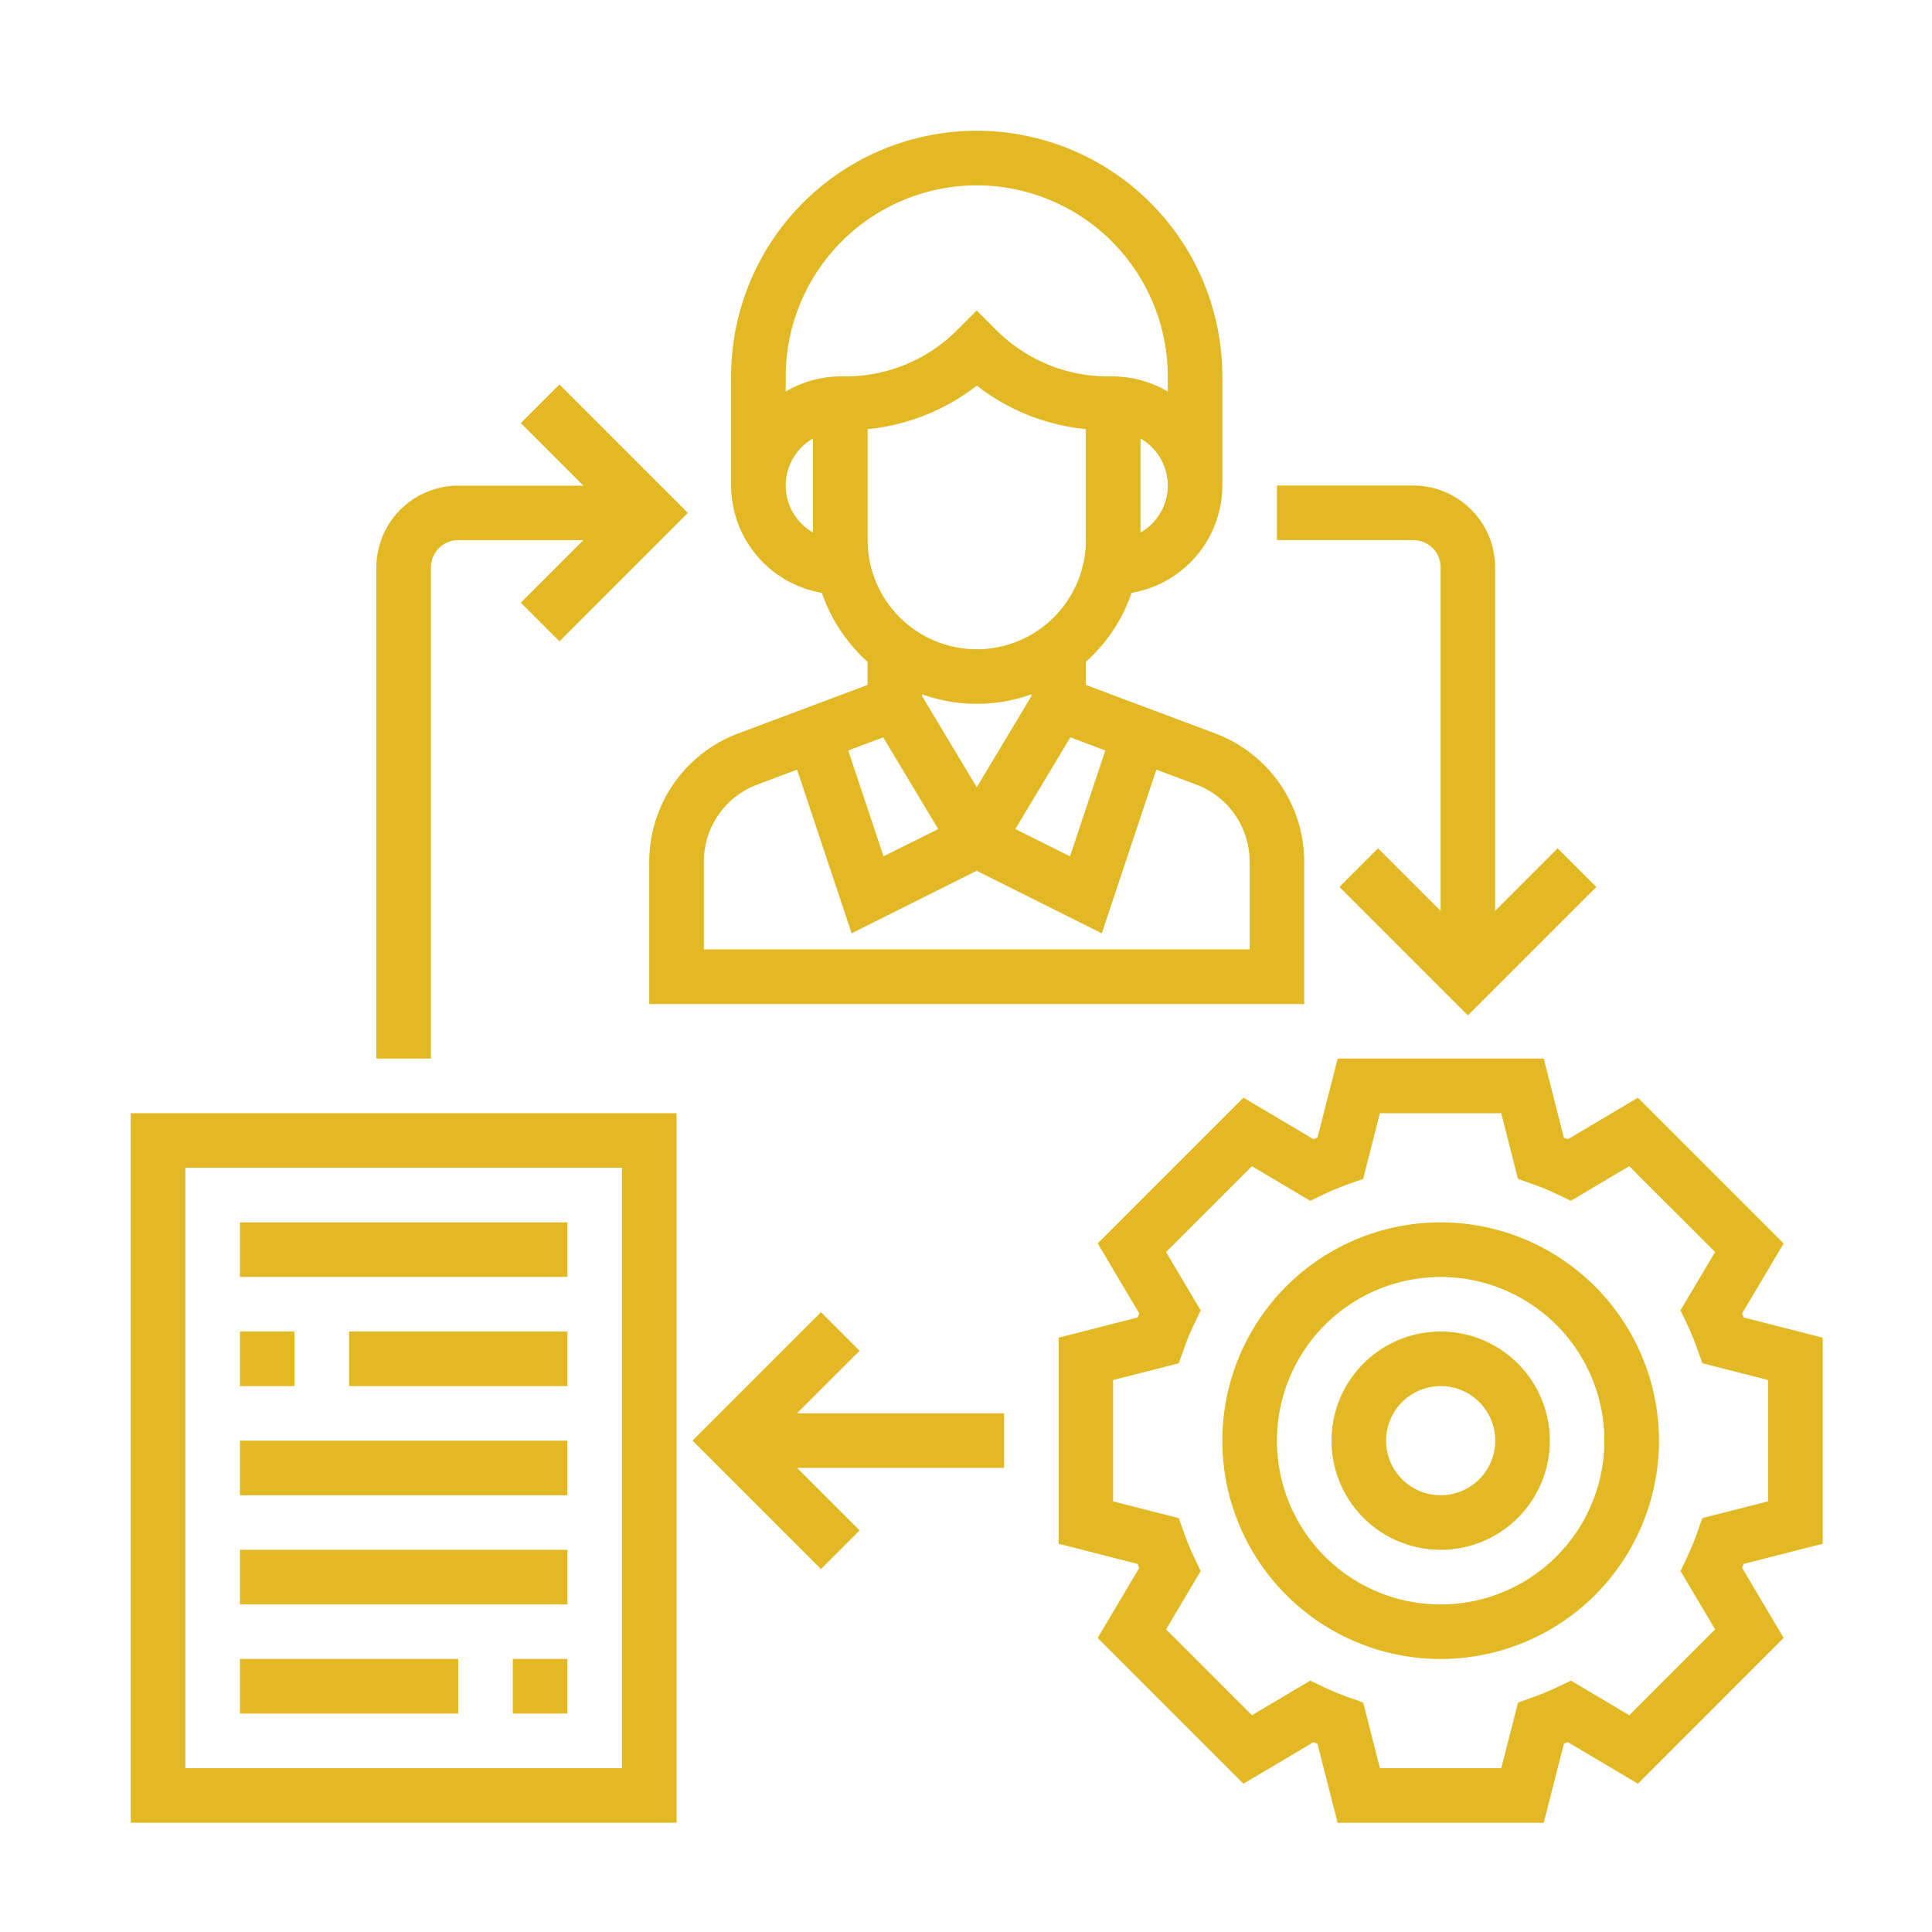
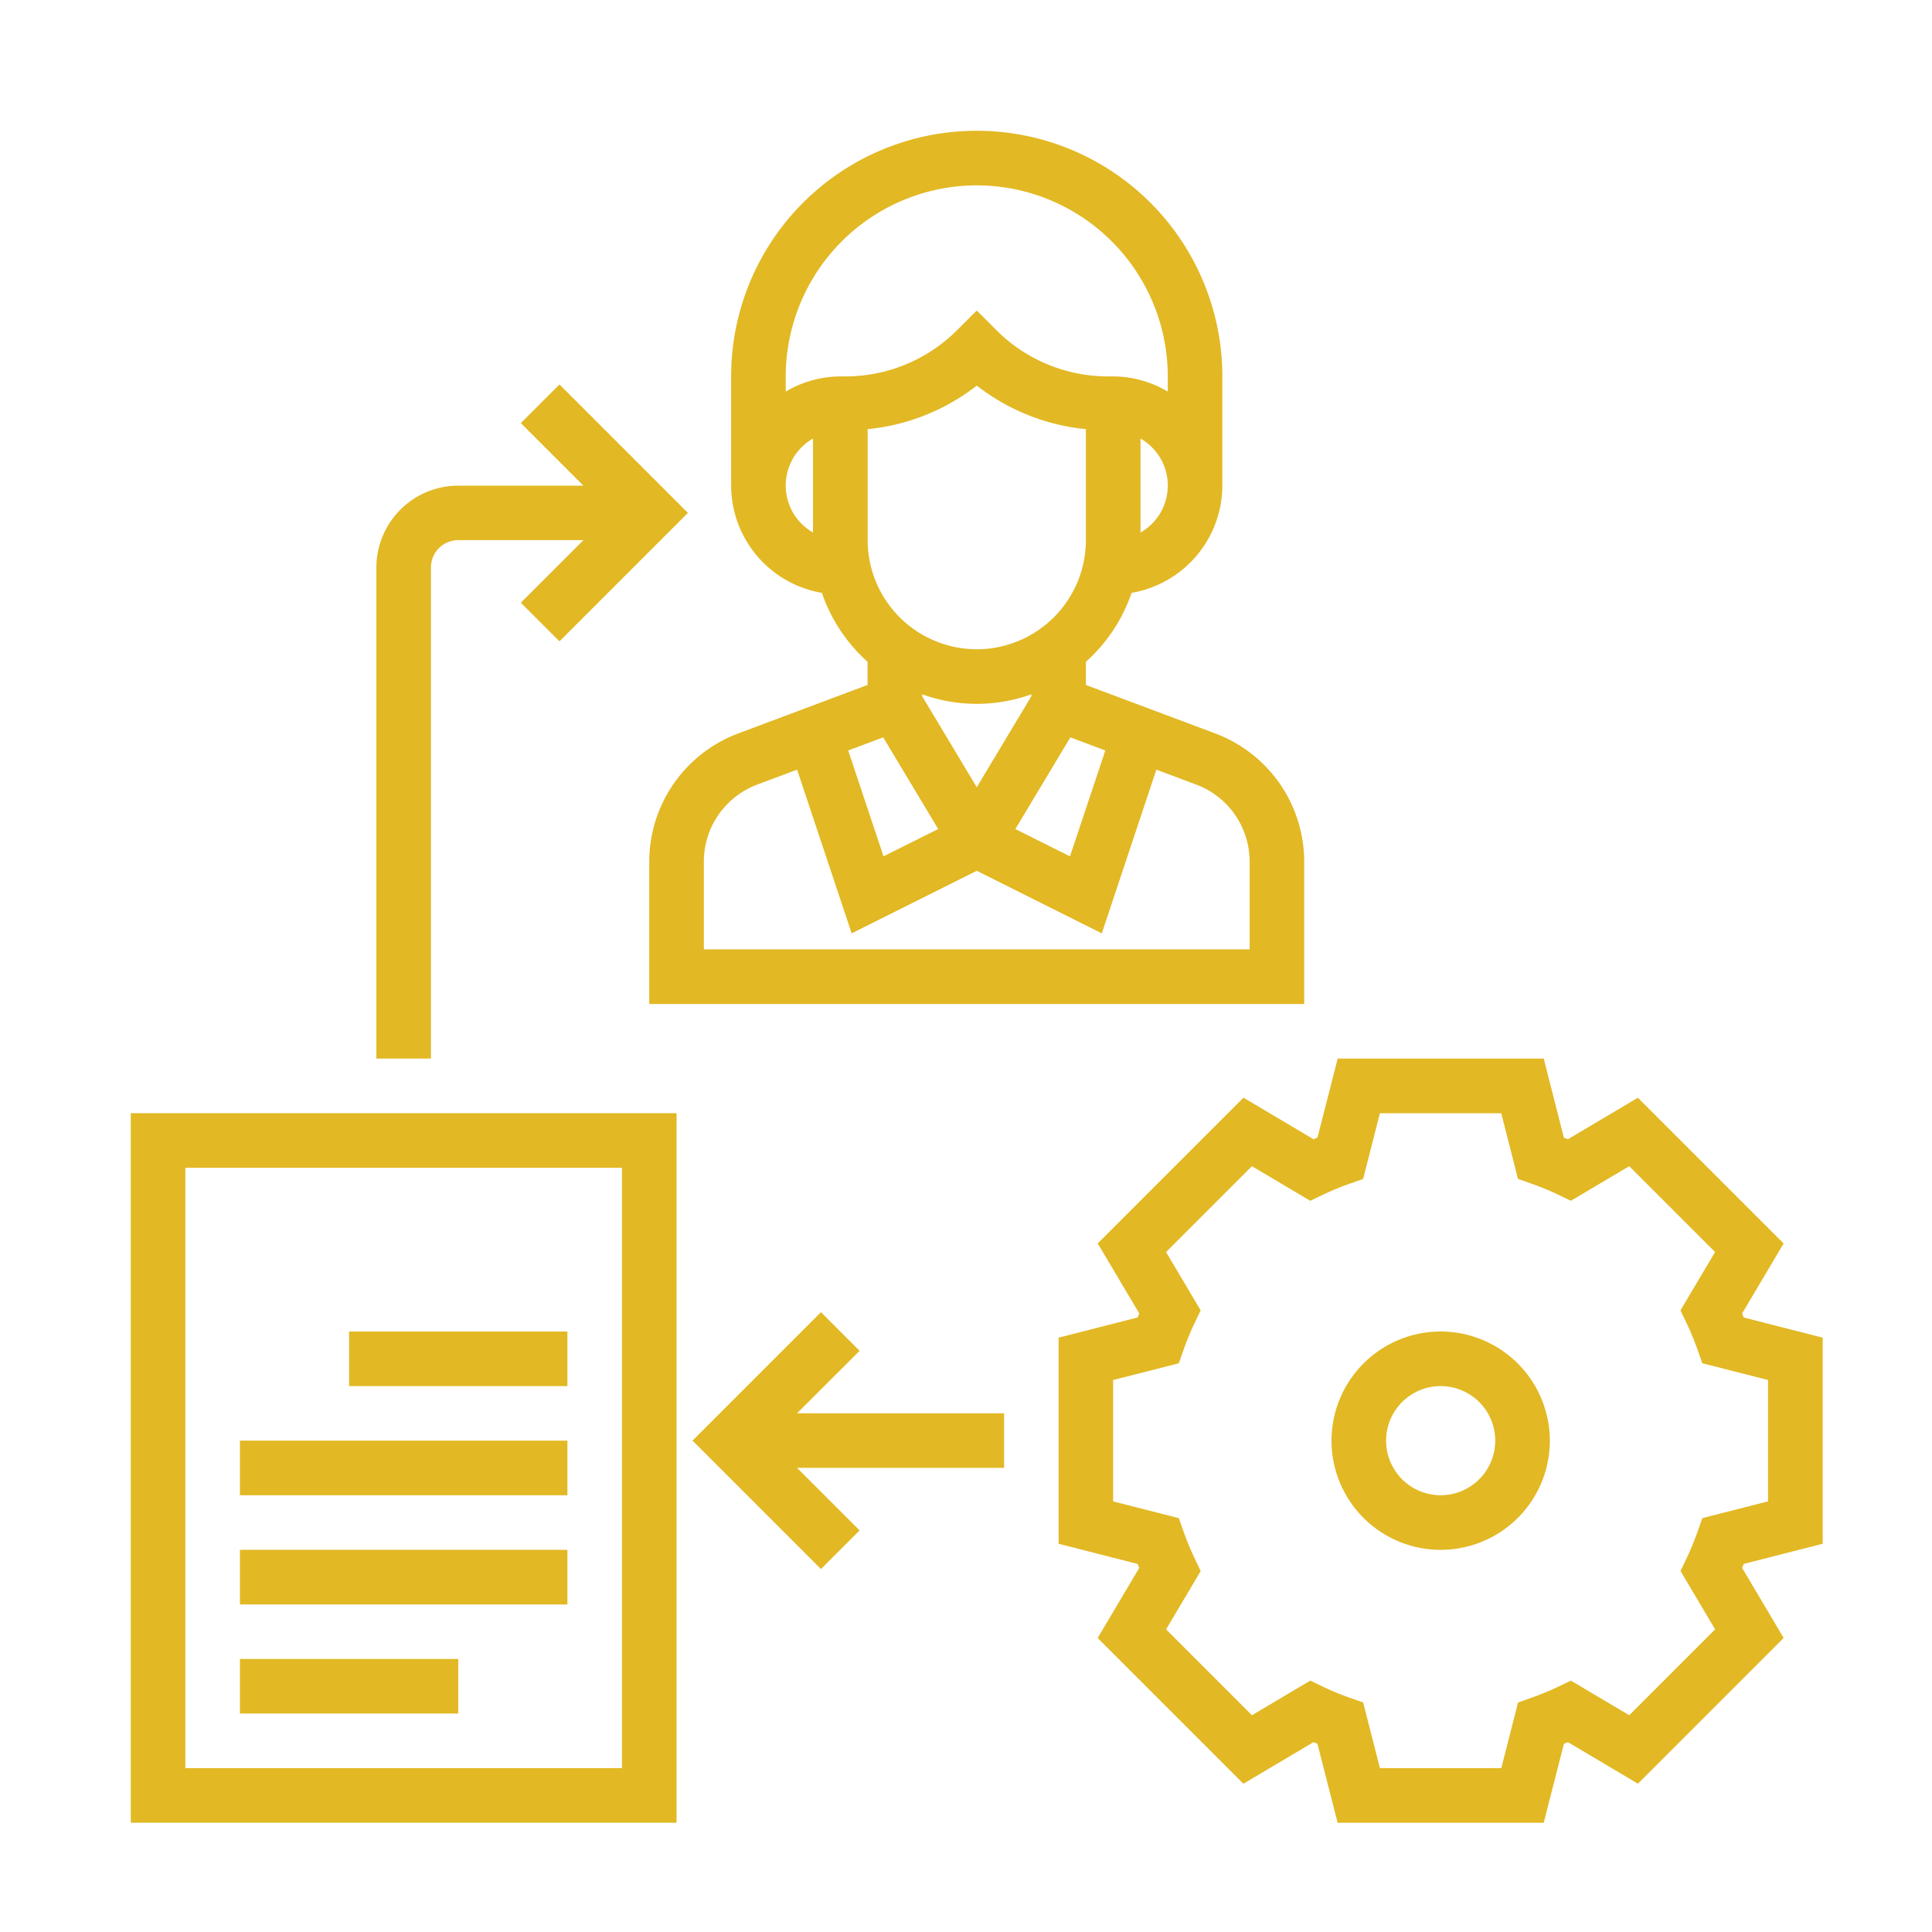
<svg xmlns="http://www.w3.org/2000/svg" width="90" height="90" viewBox="0 0 90 90">
  <defs>
    <style>
      .cls-1 {
        clip-path: url(#clip-_1_10);
      }

      .cls-2 {
        fill: #e2b824;
      }
    </style>
    <clipPath id="clip-_1_10">
      <rect width="90" height="90" />
    </clipPath>
  </defs>
  <g id="_1_10" data-name="1 – 10" class="cls-1">
    <g id="_001-process" data-name="001-process" transform="translate(6.092 6.092)">
      <path id="Trazado_474" data-name="Trazado 474" class="cls-2" d="M307.595,294.6V285l-3.678-.94c-.025-.062-.051-.124-.078-.186l1.936-3.263-6.79-6.789-3.263,1.936-.186-.077L294.6,272H285l-.94,3.678-.186.078-3.263-1.936-6.789,6.789,1.936,3.263c-.027.063-.052.125-.077.186L272,285v9.6l3.678.94c.025.062.051.124.078.186l-1.936,3.263,6.789,6.789,3.263-1.936.186.078.94,3.677h9.6l.94-3.678c.062-.025.124-.051.186-.078l3.263,1.936,6.789-6.79-1.936-3.263c.027-.063.052-.125.078-.186Zm-5.012,3.988-4,4-2.717-1.612-.611.292a12.733,12.733,0,0,1-1.212.5l-.641.227-.78,3.06h-5.654l-.78-3.06-.641-.227a12.012,12.012,0,0,1-1.212-.5l-.611-.292-2.717,1.612-4-4,1.612-2.717-.292-.611a12.7,12.7,0,0,1-.5-1.212l-.227-.641-3.061-.78v-5.654l3.06-.78.227-.641a12,12,0,0,1,.5-1.212l.292-.611-1.612-2.717,4-4,2.717,1.612.611-.292a12.7,12.7,0,0,1,1.212-.5l.641-.227.78-3.061h5.653l.78,3.06.641.227a12,12,0,0,1,1.212.5l.611.292,2.717-1.612,4,4-1.612,2.717.292.611a12.72,12.72,0,0,1,.5,1.212l.227.641,3.061.78v5.653l-3.06.78-.227.641a12.009,12.009,0,0,1-.5,1.212l-.292.611Zm0,0" transform="translate(-228.778 -228.778)" />
-       <path id="Trazado_475" data-name="Trazado 475" class="cls-2" d="M330.17,320a10.17,10.17,0,1,0,10.17,10.17A10.182,10.182,0,0,0,330.17,320Zm0,17.8a7.627,7.627,0,1,1,7.627-7.627A7.635,7.635,0,0,1,330.17,337.8Zm0,0" transform="translate(-269.15 -269.15)" />
      <path id="Trazado_476" data-name="Trazado 476" class="cls-2" d="M357.085,352a5.085,5.085,0,1,0,5.085,5.085A5.09,5.09,0,0,0,357.085,352Zm0,7.627a2.542,2.542,0,1,1,2.542-2.542A2.545,2.545,0,0,1,357.085,359.627Zm0,0" transform="translate(-296.065 -296.065)" />
      <path id="Trazado_477" data-name="Trazado 477" class="cls-2" d="M160.041,21.525a7.64,7.64,0,0,0,2.129,3.213v1.078l-6.045,2.266A6.384,6.384,0,0,0,152,34.034V40.68h30.51V34.034a6.387,6.387,0,0,0-4.124-5.952l-6.046-2.266V24.738a7.625,7.625,0,0,0,2.129-3.213,5.083,5.083,0,0,0,4.227-5V11.441a11.441,11.441,0,1,0-22.882,0v5.085A5.083,5.083,0,0,0,160.041,21.525Zm9.757,4.819-2.542,4.237-2.542-4.237v-.093a7.485,7.485,0,0,0,5.085,0Zm-6.9,1.914,2.563,4.27L162.913,33.8l-1.645-4.932Zm17.072,5.775v4.1H154.543v-4.1a3.831,3.831,0,0,1,2.475-3.571l1.869-.7,2.541,7.625,5.827-2.914,5.827,2.914,2.541-7.625,1.87.7a3.829,3.829,0,0,1,2.474,3.57Zm-6.725-5.165L171.6,33.8l-2.546-1.272,2.563-4.271Zm-5.987-4.715a5.09,5.09,0,0,1-5.085-5.085V13.9a9.841,9.841,0,0,0,5.085-2.029A9.83,9.83,0,0,0,172.34,13.9v5.171A5.09,5.09,0,0,1,167.255,24.154Zm7.627-5.438V14.338a2.52,2.52,0,0,1,0,4.377ZM167.255,2.543a8.909,8.909,0,0,1,8.9,8.9v.707a5.029,5.029,0,0,0-2.542-.707h-.219a7.357,7.357,0,0,1-5.239-2.17l-.9-.9-.9.9a7.359,7.359,0,0,1-5.239,2.17H160.9a5.03,5.03,0,0,0-2.543.707v-.707A8.91,8.91,0,0,1,167.255,2.543Zm-7.627,11.794v4.377a2.52,2.52,0,0,1,0-4.377Zm0,0" transform="translate(-127.847 0)" />
      <path id="Trazado_478" data-name="Trazado 478" class="cls-2" d="M0,321.052H25.425V288H0Zm2.542-30.51h20.34V318.51H2.542Zm0,0" transform="translate(0 -242.235)" />
-       <path id="Trazado_479" data-name="Trazado 479" class="cls-2" d="M32,320H47.255v2.542H32Zm0,0" transform="translate(-26.915 -269.15)" />
-       <path id="Trazado_480" data-name="Trazado 480" class="cls-2" d="M32,352h2.542v2.543H32Zm0,0" transform="translate(-26.915 -296.065)" />
-       <path id="Trazado_481" data-name="Trazado 481" class="cls-2" d="M64,352H74.17v2.543H64Zm0,0" transform="translate(-53.83 -296.065)" />
+       <path id="Trazado_481" data-name="Trazado 481" class="cls-2" d="M64,352H74.17v2.543H64m0,0" transform="translate(-53.83 -296.065)" />
      <path id="Trazado_482" data-name="Trazado 482" class="cls-2" d="M32,384H47.255v2.543H32Zm0,0" transform="translate(-26.915 -322.98)" />
      <path id="Trazado_483" data-name="Trazado 483" class="cls-2" d="M32,416H47.255v2.543H32Zm0,0" transform="translate(-26.915 -349.895)" />
-       <path id="Trazado_484" data-name="Trazado 484" class="cls-2" d="M112,448h2.542v2.542H112Zm0,0" transform="translate(-94.203 -376.811)" />
      <path id="Trazado_485" data-name="Trazado 485" class="cls-2" d="M32,448H42.17v2.542H32Zm0,0" transform="translate(-26.915 -376.811)" />
      <path id="Trazado_486" data-name="Trazado 486" class="cls-2" d="M172.469,348.141l-1.8-1.8-5.984,5.984,5.984,5.984,1.8-1.8-2.915-2.915H179.2v-2.542h-9.644Zm0,0" transform="translate(-138.518 -291.308)" />
      <path id="Trazado_487" data-name="Trazado 487" class="cls-2" d="M74.542,82.87A1.273,1.273,0,0,1,75.814,81.6h5.83l-2.915,2.915,1.8,1.8,5.984-5.984-5.984-5.984-1.8,1.8,2.915,2.915h-5.83A3.819,3.819,0,0,0,72,82.87v22.882h2.542Zm0,0" transform="translate(-60.559 -62.53)" />
-       <path id="Trazado_488" data-name="Trazado 488" class="cls-2" d="M343.627,107.814v16l-2.915-2.915-1.8,1.8,5.984,5.984,5.984-5.984-1.8-1.8-2.915,2.915v-16A3.819,3.819,0,0,0,342.356,104H336v2.542h6.356A1.273,1.273,0,0,1,343.627,107.814Zm0,0" transform="translate(-282.608 -87.474)" />
    </g>
  </g>
</svg>